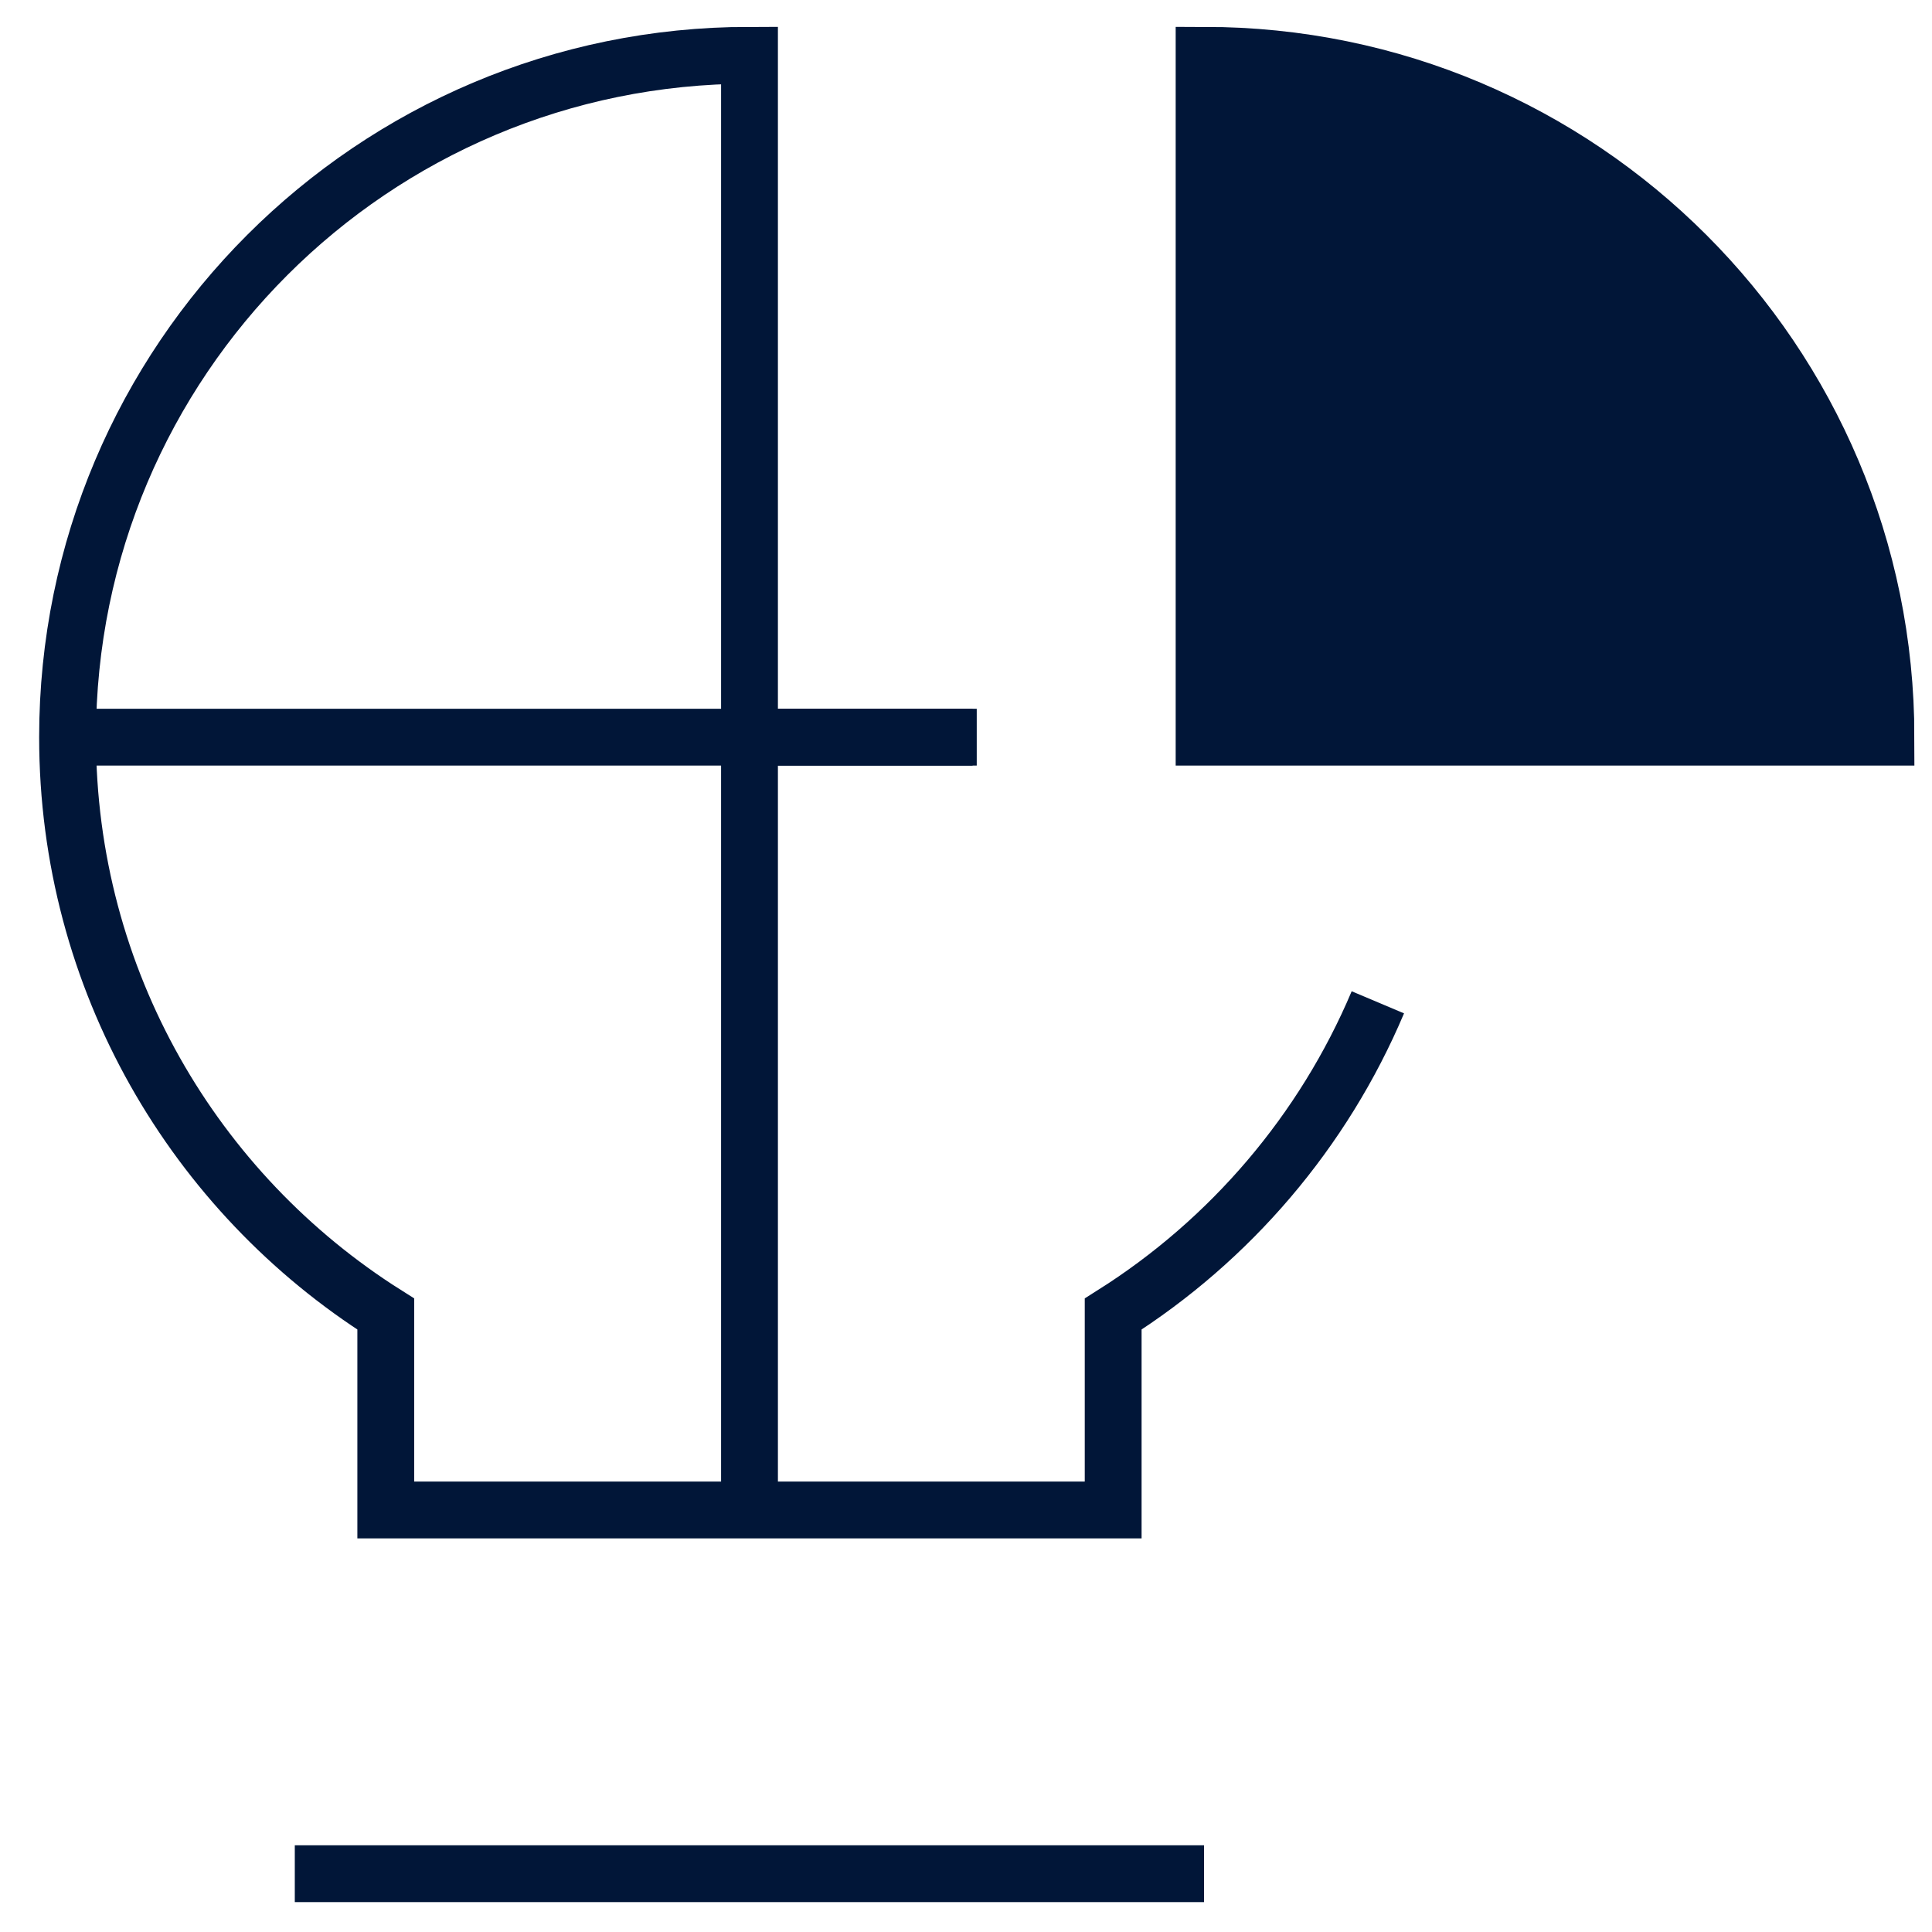
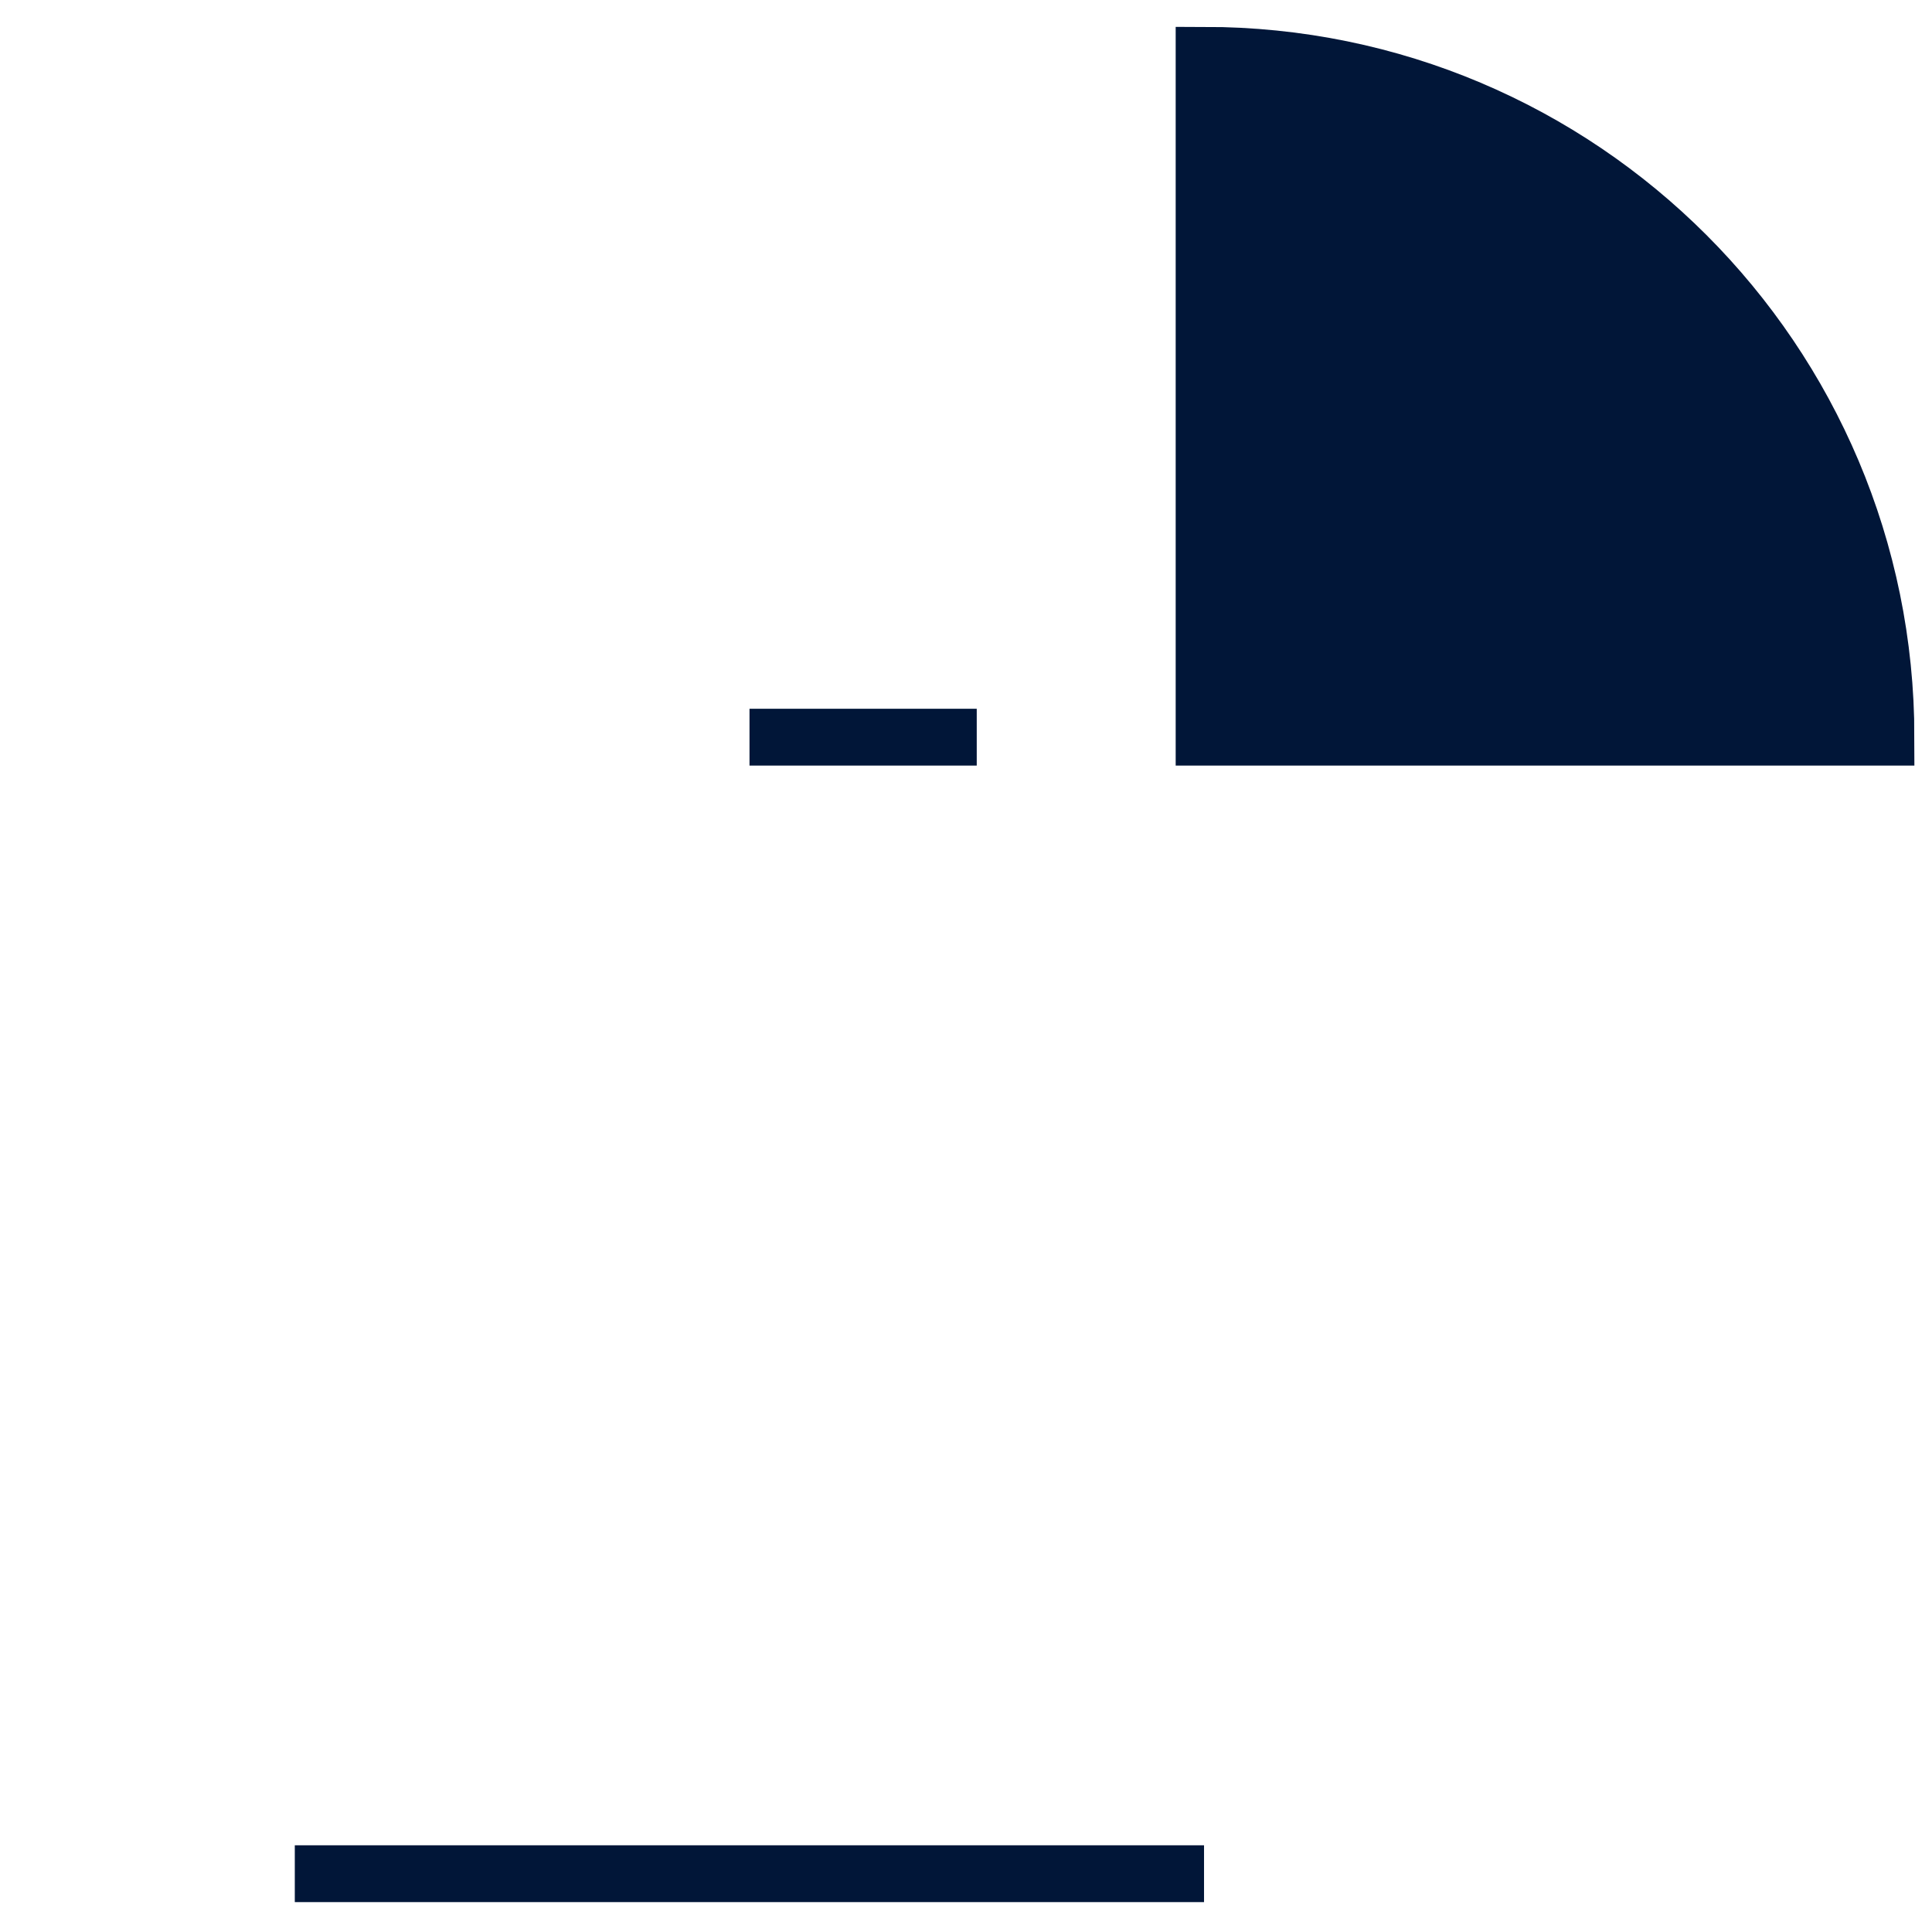
<svg xmlns="http://www.w3.org/2000/svg" width="34" height="34" viewBox="0 0 34 34" fill="none">
-   <path d="M24.248 17.639C23.289 19.909 21.651 21.823 19.59 23.125V26.573H6.789V23.125C3.424 21 1.189 17.247 1.189 12.973C1.189 6.345 6.562 0.973 13.19 0.973V12.973H17.116" stroke="#011638" />
-   <path d="M1.189 12.973H13.19V26.573" stroke="#011638" />
  <path d="M5.188 32.974H21.189" stroke="#011638" />
  <path d="M21.19 12.973V0.973C27.818 0.973 33.19 6.345 33.19 12.973H21.19Z" fill="#011638" stroke="#011638" />
  <path d="M13.19 12.973H17.189" stroke="#011638" />
</svg>